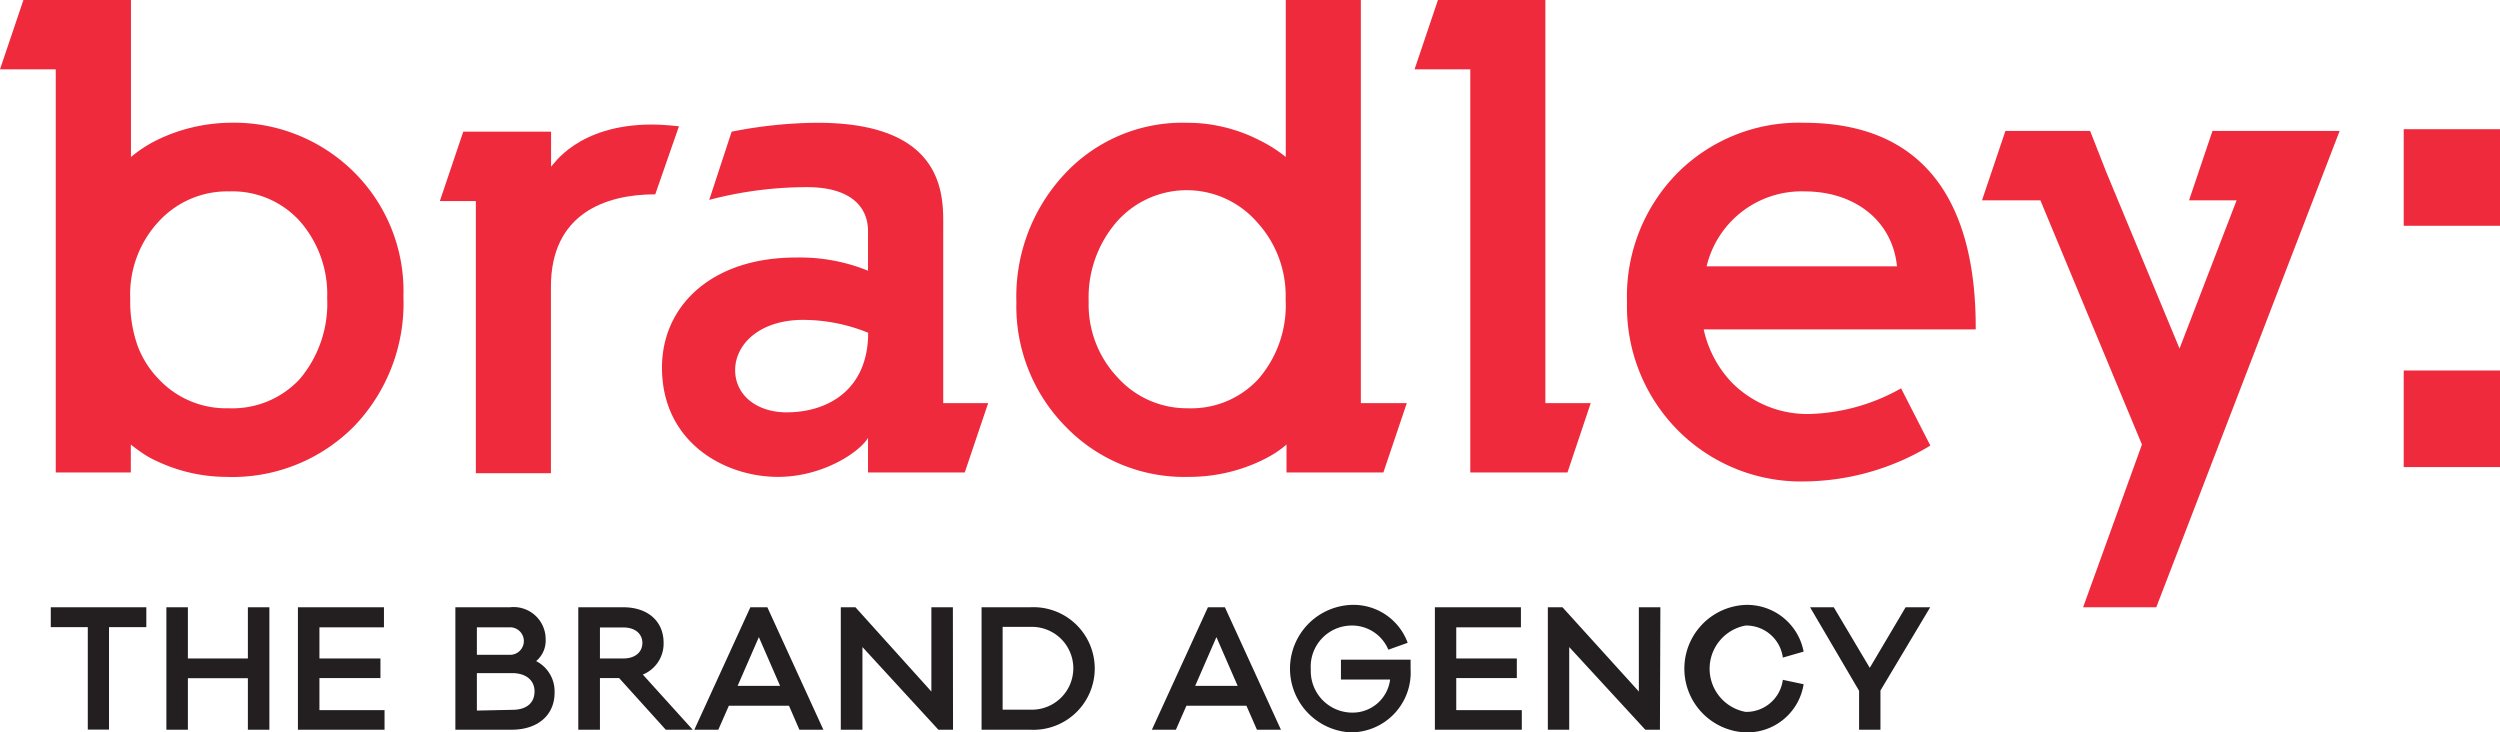
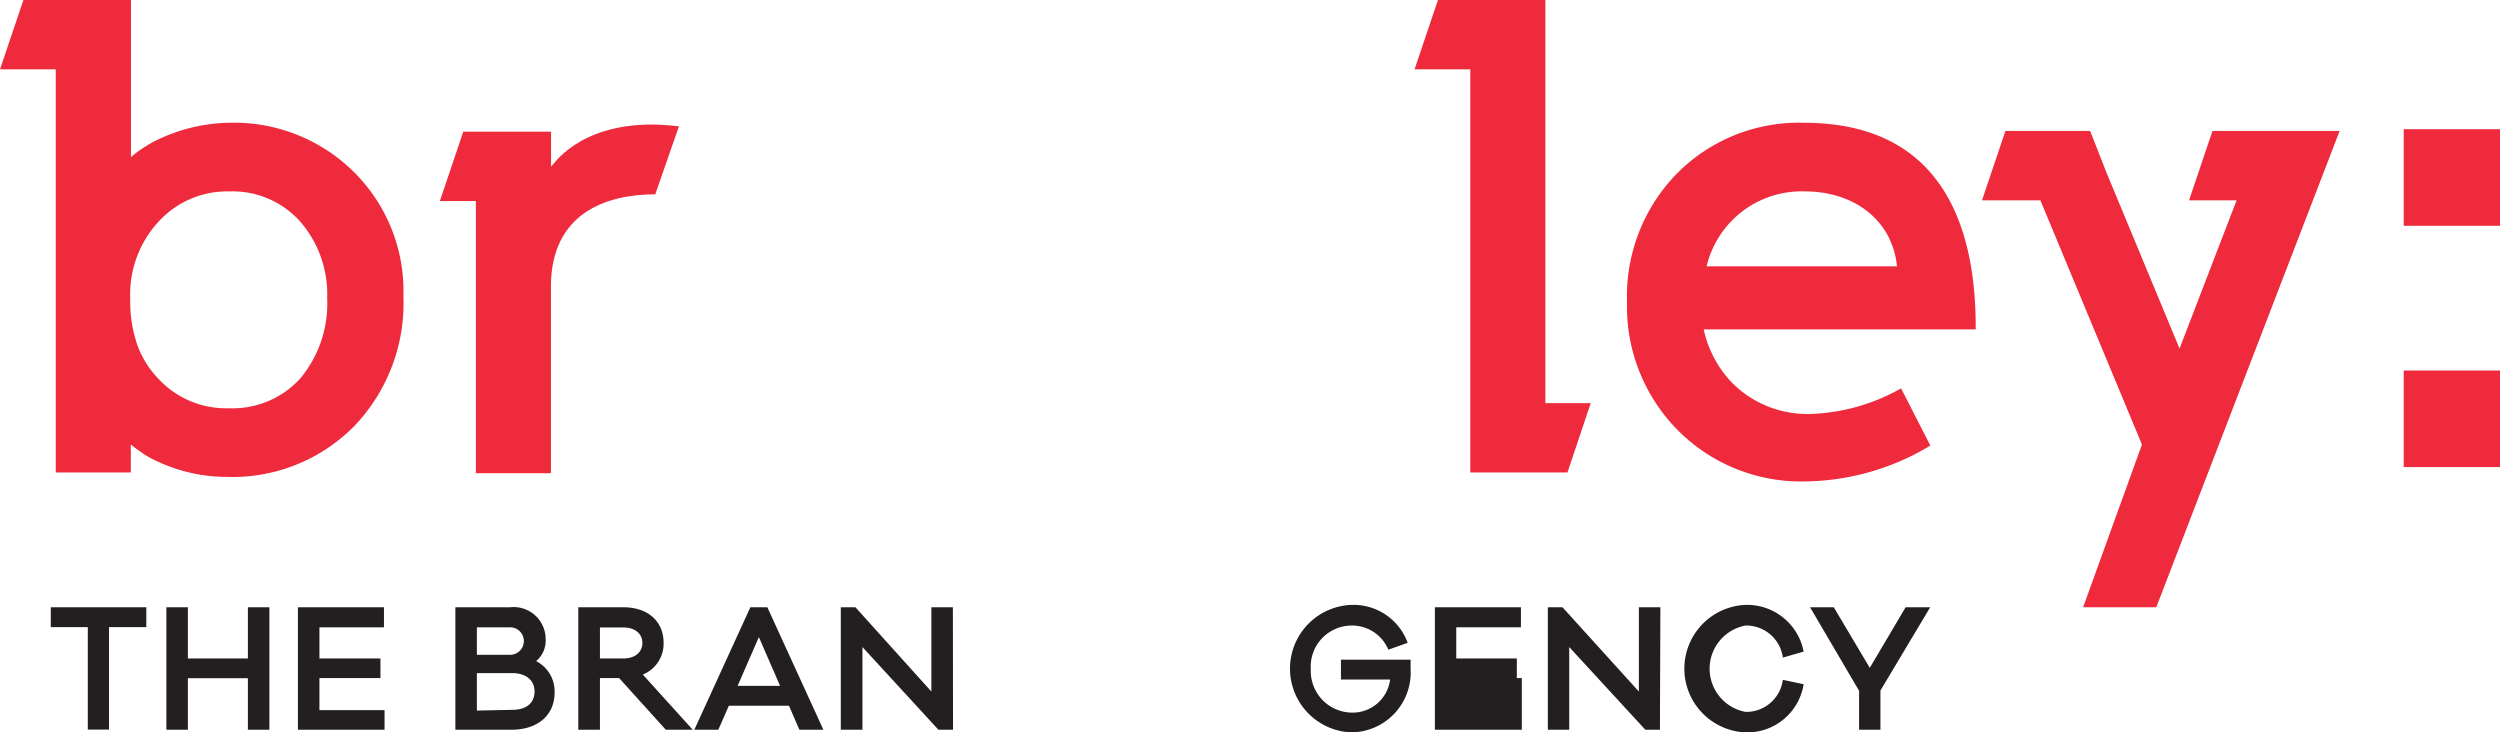
<svg xmlns="http://www.w3.org/2000/svg" viewBox="0 0 170.85 50.05">
  <defs>
    <style>
      .cls-1 {
        fill: #ee2a3c;
      }

      .cls-2 {
        fill: #231f20;
      }
    </style>
  </defs>
  <g id="Layer_2" data-name="Layer 2">
    <g id="Layer_1-2" data-name="Layer 1">
      <g>
        <path class="cls-1" d="M15.67,8.39a11.68,11.68,0,0,0-5,1.21,8.93,8.93,0,0,0-1.72,1.13V0H1.6L0,4.74H3.81V32.29H8.94V30.38c.29.23.58.44.86.63a6.09,6.09,0,0,0,.91.5,11.2,11.2,0,0,0,4.73,1.08,11.7,11.7,0,0,0,8.77-3.47,12.15,12.15,0,0,0,3.36-8.87,11.45,11.45,0,0,0-3.36-8.47A11.63,11.63,0,0,0,15.67,8.39ZM20.49,25.9a6.28,6.28,0,0,1-4.87,2,6.3,6.3,0,0,1-4.78-2A6.51,6.51,0,0,1,9.4,23.62a9.13,9.13,0,0,1-.5-3.19,7.32,7.32,0,0,1,2-5.35,6.35,6.35,0,0,1,4.78-2,6.21,6.21,0,0,1,4.78,2,7.56,7.56,0,0,1,1.9,5.3A8,8,0,0,1,20.49,25.9Z" />
        <path class="cls-1" d="M44.57,8.51c-5.13,0-6.79,2.82-6.91,2.88V9h-6l-1.6,4.74h2.46v18.6h5.13V19.59c0-5,3.74-6.31,7.13-6.31L46.4,8.63S45.36,8.51,44.57,8.51Z" />
-         <path class="cls-1" d="M93,0H87.87V10.73A9.37,9.37,0,0,0,86.1,9.6a10.84,10.84,0,0,0-5-1.21,11,11,0,0,0-8.36,3.52,12.26,12.26,0,0,0-3.28,8.73,11.71,11.71,0,0,0,3.37,8.52,11.27,11.27,0,0,0,8.41,3.43,11.49,11.49,0,0,0,5-1.13c.29-.14.58-.3.86-.47a7.56,7.56,0,0,0,.82-.61v1.91h6.62l1.6-4.74H93ZM86,25.9a6.23,6.23,0,0,1-4.82,2,6.36,6.36,0,0,1-4.78-2.08,7.25,7.25,0,0,1-2-5.22,7.88,7.88,0,0,1,1.94-5.47,6.38,6.38,0,0,1,9.52,0,7.45,7.45,0,0,1,2,5.34A7.68,7.68,0,0,1,86,25.9Z" />
        <polygon class="cls-1" points="105.61 0 98.27 0 96.67 4.74 100.48 4.74 100.48 28.94 100.48 32.29 107.12 32.29 108.71 27.55 105.61 27.55 105.61 0" />
        <path class="cls-1" d="M123.27,8.39a11.73,11.73,0,0,0-8.67,3.47,12,12,0,0,0-3.41,8.78,12,12,0,0,0,3.45,8.74,11.86,11.86,0,0,0,8.76,3.52,16.89,16.89,0,0,0,8.52-2.45l-2-3.91a13.43,13.43,0,0,1-6.19,1.75,7.26,7.26,0,0,1-5.36-2.13,7.61,7.61,0,0,1-1.94-3.65h18.59C135.05,16.43,133.34,8.39,123.27,8.39Zm-6.64,9.81a6.67,6.67,0,0,1,6.7-5.12c3.42,0,6,2,6.31,5.12Z" />
        <polygon class="cls-1" points="149.6 13.69 152.85 13.69 148.95 23.82 143.95 11.78 142.84 8.95 141.56 8.95 137.47 8.95 137.05 8.95 135.45 13.69 139.44 13.69 146.38 30.38 142.36 41.5 147.36 41.5 159.89 8.95 151.2 8.95 149.6 13.69" />
        <rect class="cls-1" x="164.27" y="8.83" width="6.58" height="6.6" />
        <rect class="cls-1" x="164.27" y="25.32" width="6.58" height="6.6" />
-         <path class="cls-1" d="M64.46,15.6c0-2,.32-7.21-8.61-7.21A30.91,30.91,0,0,0,50,9l-1.53,4.66a26.15,26.15,0,0,1,6.69-.87c2.94,0,4.16,1.32,4.16,3V18.5a12.38,12.38,0,0,0-4.94-.9c-5.72,0-9.14,3.28-9.14,7.52,0,5.09,4.25,7.47,7.93,7.47,3,0,5.52-1.64,6.15-2.66v2.36h6.61l1.6-4.74H64.46ZM53.75,28.18c-2,0-3.51-1.15-3.51-2.89s1.64-3.43,4.66-3.43a11.85,11.85,0,0,1,4.43.88C59.33,26.62,56.6,28.18,53.75,28.18Z" />
      </g>
      <g>
        <path class="cls-2" d="M7.45,42.86v7H6v-7H3.47V41.5H10v1.36Z" />
        <path class="cls-2" d="M18.41,49.87H16.94V46.35h-4.1v3.52H11.37V41.5h1.47V45h4.1V41.5h1.47Z" />
        <path class="cls-2" d="M26.28,49.87H20.36V41.5h5.88v1.37H21.83V45H26v1.34H21.83v2.19h4.45Z" />
        <path class="cls-2" d="M37.9,47.34c0,1.52-1.13,2.53-2.95,2.53H31.12V41.5h3.74a2.19,2.19,0,0,1,2.43,2.19,1.83,1.83,0,0,1-.65,1.49A2.32,2.32,0,0,1,37.9,47.34Zm-5.31-2.59h2.27a.94.94,0,1,0,0-1.88H32.59ZM35,48.51c1,0,1.53-.48,1.53-1.26S35.92,46,35,46H32.59v2.56Z" />
        <path class="cls-2" d="M45.5,49.87l-3.19-3.53H41v3.53H39.52V41.5h3.07c1.73,0,2.76,1,2.76,2.42a2.28,2.28,0,0,1-1.42,2.18l3.41,3.77ZM42.59,45c.85,0,1.31-.46,1.31-1.06s-.46-1.06-1.31-1.06H41V45Z" />
        <path class="cls-2" d="M54.63,49.87l-.71-1.64H49.81l-.72,1.64H47.45l3.83-8.37h1.16l3.83,8.37Zm-2.77-6.33-1.45,3.33h2.9Z" />
        <path class="cls-2" d="M65.13,49.87h-1l-5.19-5.65v5.65H57.46V41.5h1l5.19,5.76V41.5h1.47Z" />
-         <path class="cls-2" d="M70.42,41.5a4.19,4.19,0,1,1,0,8.37H67.08V41.5Zm.1,7a2.83,2.83,0,0,0,0-5.66h-2v5.66Z" />
-         <path class="cls-2" d="M85.9,49.87l-.72-1.64h-4.1l-.72,1.64H78.72l3.83-8.37h1.16l3.83,8.37Zm-2.77-6.33-1.45,3.33h2.9Z" />
        <path class="cls-2" d="M96.4,45.08c0,.26,0,.47,0,.64a4.09,4.09,0,0,1-4.09,4.33,4.36,4.36,0,0,1,0-8.71,3.94,3.94,0,0,1,3.89,2.59l-1.32.47a2.69,2.69,0,0,0-2.57-1.65,2.81,2.81,0,0,0-2.73,3,2.84,2.84,0,0,0,2.82,2.95A2.58,2.58,0,0,0,95,46.44H91.64V45.08Z" />
-         <path class="cls-2" d="M104,49.87H98.06V41.5h5.88v1.37H99.52V45h4.14v1.34H99.52v2.19H104Z" />
+         <path class="cls-2" d="M104,49.87H98.06V41.5h5.88v1.37H99.52V45h4.14v1.34H99.52H104Z" />
        <path class="cls-2" d="M113.44,49.87h-1l-5.2-5.65v5.65h-1.46V41.5h1L112,47.26V41.5h1.47Z" />
        <path class="cls-2" d="M121.84,46.46l1.42.3a3.9,3.9,0,0,1-4,3.29,4.36,4.36,0,0,1,0-8.71,3.93,3.93,0,0,1,4,3.19l-1.42.41a2.52,2.52,0,0,0-2.55-2.19,3,3,0,0,0,0,5.9A2.52,2.52,0,0,0,121.84,46.46Z" />
        <path class="cls-2" d="M128.51,49.87h-1.46V47.21L123.7,41.5h1.62l2.46,4.14,2.45-4.14h1.68l-3.4,5.69Z" />
      </g>
    </g>
  </g>
</svg>